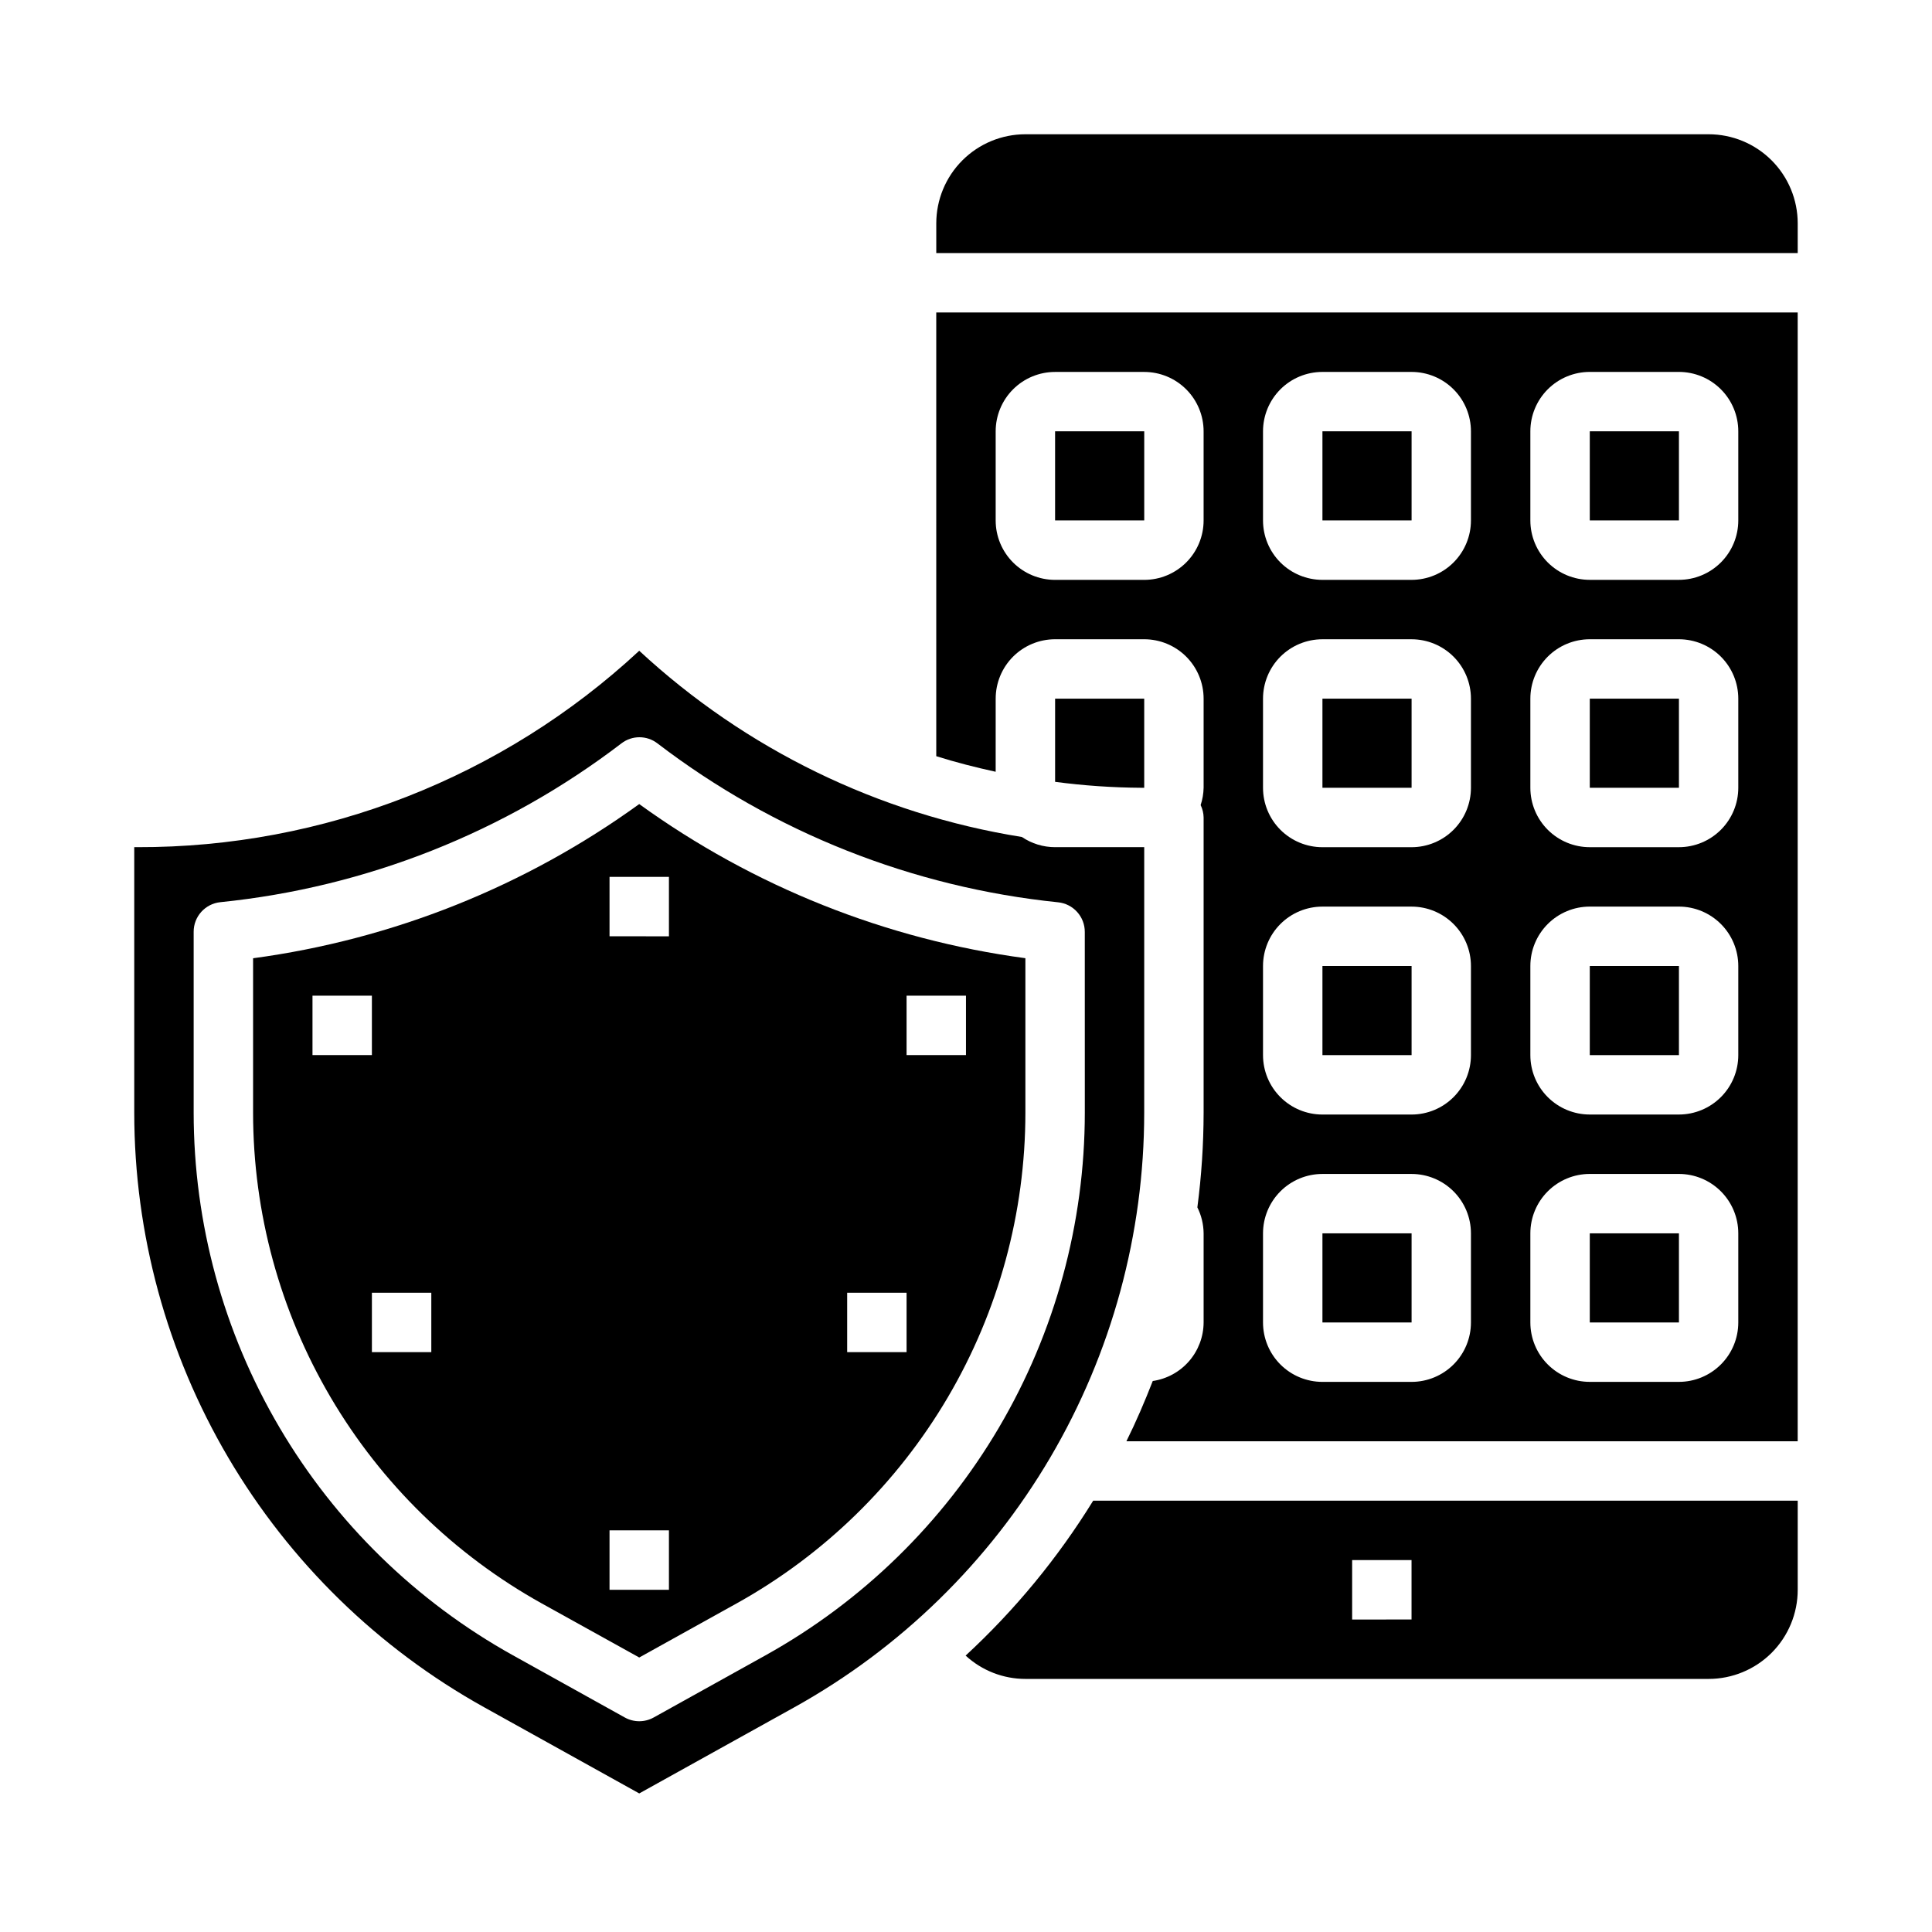
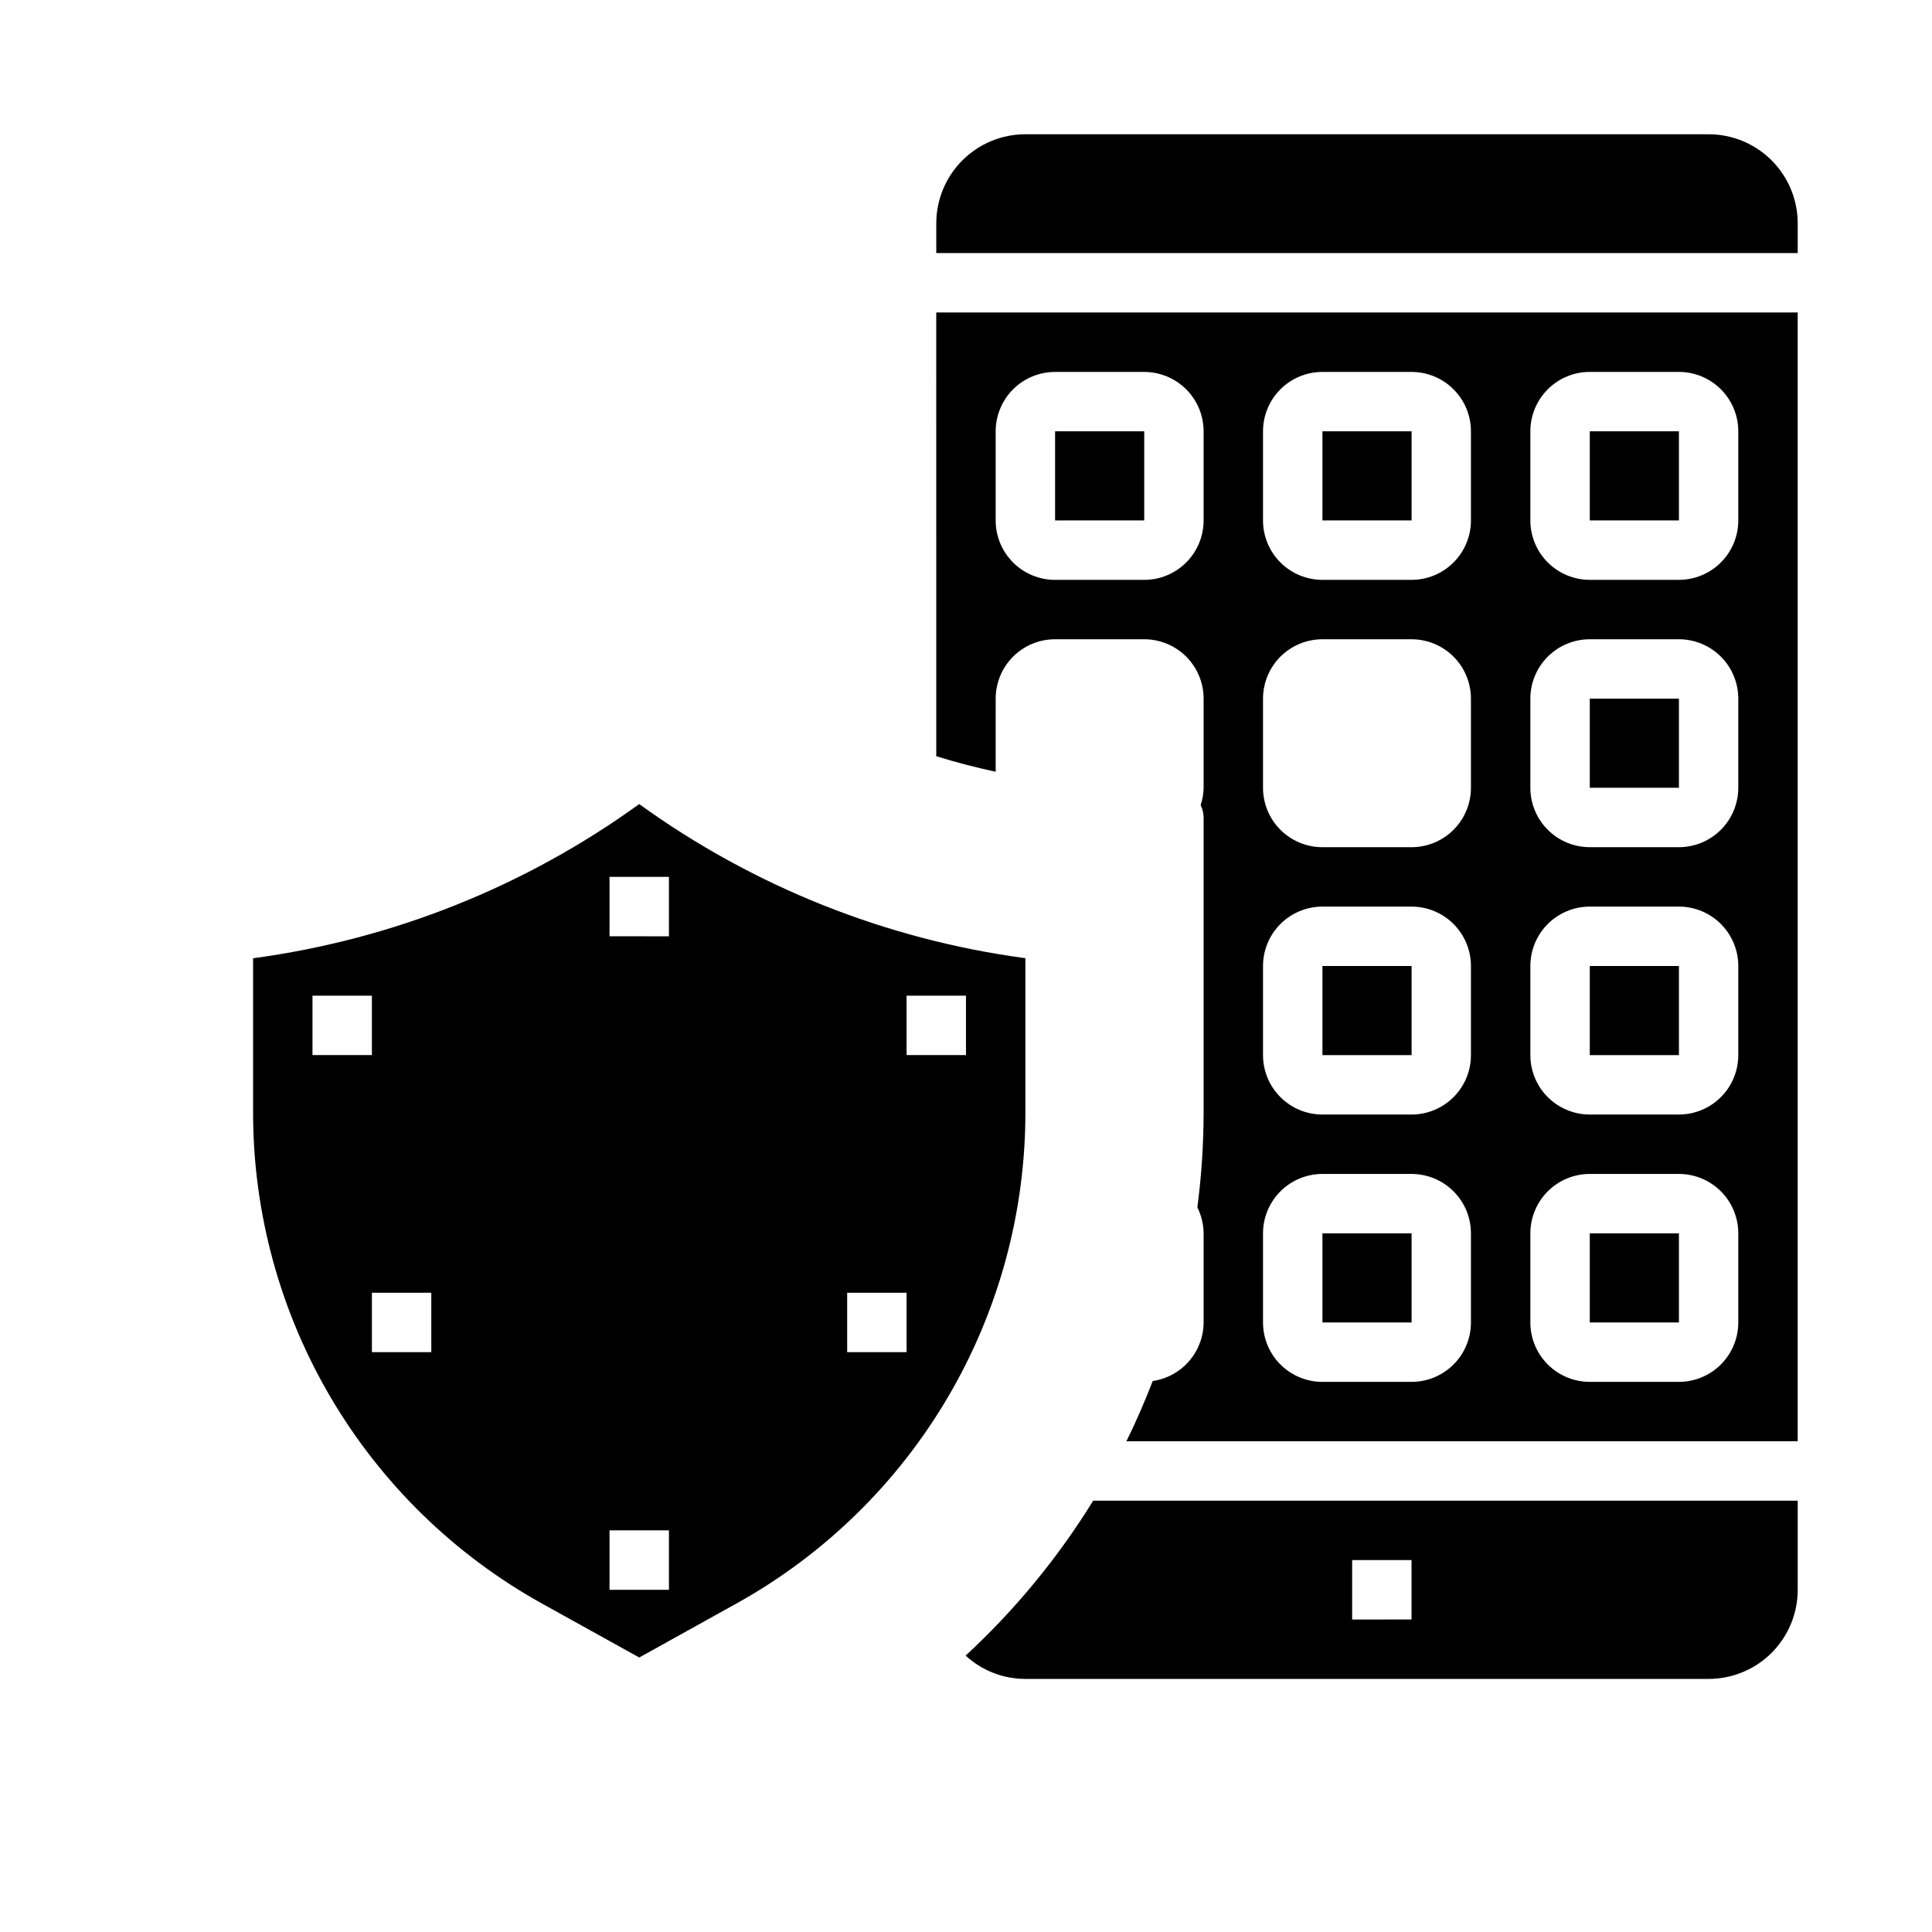
<svg xmlns="http://www.w3.org/2000/svg" fill="#000000" width="800px" height="800px" version="1.1" viewBox="144 144 512 512">
  <g>
    <path d="m565.31 258.3h23.625v23.617h-23.625z" />
    <path d="m565.31 400h23.625v23.617h-23.625z" />
    <path d="m565.31 329.15h23.625v23.617h-23.625z" />
    <path d="m565.31 470.85h23.625v23.617h-23.625z" />
    <path d="m211.07 397.95v40.934c0.008 26.531 7.109 52.574 20.562 75.441 13.453 22.863 32.773 41.719 55.961 54.613l25.812 14.316 25.812-14.336v0.004c23.188-12.895 42.508-31.75 55.961-54.613 13.453-22.867 20.555-48.91 20.562-75.441v-40.934c-36.961-4.961-72.117-18.996-102.34-40.848-30.215 21.855-65.375 35.895-102.34 40.863zm15.742 9.918h15.742v15.742h-15.742zm31.488 94.465h-15.742v-15.746h15.742zm125.95-94.465h15.742v15.742h-15.742zm-15.742 78.719h15.742v15.742l-15.742 0.004zm-47.234 78.723h-15.742v-15.746h15.742zm0-173.18-15.742-0.004v-15.742h15.742z" />
    <path d="m399.9 582.75c4.32 3.973 9.973 6.18 15.84 6.18h181.06c6.262 0 12.27-2.488 16.699-6.914 4.426-4.43 6.914-10.438 6.914-16.699v-23.617h-186.71c-9.348 15.156-20.723 28.969-33.805 41.051zm102.43-25.309h15.742v15.742l-15.742 0.004z" />
-     <path d="m447.23 423.61v-55.102h-23.617c-3.137 0.004-6.203-0.934-8.801-2.695-37.941-6.055-73.23-23.234-101.41-49.355-36.145 33.586-83.695 52.191-133.04 52.051h-0.785v70.359c0.008 32.145 8.609 63.703 24.914 91.41 16.301 27.703 39.715 50.547 67.809 66.164l41.102 22.836 41.102-22.828c28.098-15.617 51.508-38.465 67.812-66.168 16.301-27.707 24.902-59.27 24.91-91.414zm-15.742 15.258c-0.012 29.336-7.863 58.141-22.742 83.422-14.879 25.285-36.242 46.137-61.883 60.391l-29.641 16.477c-2.375 1.316-5.258 1.316-7.633 0l-29.641-16.477c-25.641-14.254-47.004-35.105-61.883-60.391-14.879-25.281-22.73-54.086-22.742-83.422v-47.91c-0.02-4.059 3.051-7.465 7.086-7.871 38.633-3.934 75.418-18.496 106.27-42.078 2.812-2.172 6.742-2.172 9.555 0 30.82 23.574 67.566 38.148 106.16 42.109 4.035 0.406 7.106 3.812 7.086 7.871z" />
    <path d="m494.46 258.3h23.625v23.617h-23.625z" />
-     <path d="m447.23 352.77v-23.617h-23.617v22.043c7.57 1 15.195 1.527 22.832 1.574z" />
    <path d="m494.46 400h23.625v23.617h-23.625z" />
    <path d="m423.61 258.3h23.625v23.617h-23.625z" />
    <path d="m392.12 344.4c5.164 1.621 10.422 2.969 15.742 4.125l0.004-19.375c0-4.172 1.656-8.18 4.609-11.133 2.953-2.949 6.957-4.609 11.133-4.609h23.617c4.176 0 8.18 1.66 11.133 4.609 2.953 2.953 4.613 6.961 4.613 11.133v23.617c-0.031 1.562-0.297 3.109-0.789 4.59 0.5 1.023 0.77 2.144 0.789 3.281v78.234c-0.012 8.391-0.566 16.773-1.656 25.094 1.066 2.141 1.633 4.492 1.656 6.883v23.617-0.004c-0.016 3.773-1.387 7.414-3.859 10.262-2.473 2.848-5.887 4.711-9.621 5.258-2.117 5.422-4.402 10.77-6.984 15.973l177.9-0.004v-299.14h-228.29zm157.44-86.098c0-4.176 1.66-8.18 4.613-11.133 2.953-2.953 6.957-4.609 11.133-4.609h23.617-0.004c4.176 0 8.18 1.656 11.133 4.609s4.613 6.957 4.613 11.133v23.617c0 4.176-1.66 8.18-4.613 11.133s-6.957 4.613-11.133 4.613h-23.613c-4.176 0-8.18-1.66-11.133-4.613-2.953-2.953-4.613-6.957-4.613-11.133zm0 70.848c0-4.172 1.66-8.18 4.613-11.133 2.953-2.949 6.957-4.609 11.133-4.609h23.617-0.004c4.176 0 8.18 1.66 11.133 4.609 2.953 2.953 4.613 6.961 4.613 11.133v23.617c0 4.176-1.66 8.18-4.613 11.133-2.953 2.953-6.957 4.613-11.133 4.613h-23.613c-4.176 0-8.18-1.66-11.133-4.613-2.953-2.953-4.613-6.957-4.613-11.133zm0 70.848v0.004c0-4.176 1.66-8.18 4.613-11.133 2.953-2.953 6.957-4.613 11.133-4.613h23.617-0.004c4.176 0 8.18 1.66 11.133 4.613 2.953 2.953 4.613 6.957 4.613 11.133v23.617-0.004c0 4.176-1.66 8.18-4.613 11.133s-6.957 4.613-11.133 4.613h-23.613c-4.176 0-8.18-1.66-11.133-4.613-2.953-2.953-4.613-6.957-4.613-11.133zm0 70.848v0.004c0-4.176 1.66-8.18 4.613-11.133 2.953-2.953 6.957-4.613 11.133-4.613h23.617-0.004c4.176 0 8.18 1.66 11.133 4.613s4.613 6.957 4.613 11.133v23.617-0.004c0 4.176-1.66 8.184-4.613 11.133-2.953 2.953-6.957 4.613-11.133 4.613h-23.613c-4.176 0-8.18-1.66-11.133-4.613-2.953-2.949-4.613-6.957-4.613-11.133zm-70.848-212.54c0-4.176 1.66-8.18 4.609-11.133 2.953-2.953 6.961-4.609 11.133-4.609h23.617c4.176 0 8.18 1.656 11.133 4.609 2.953 2.953 4.613 6.957 4.613 11.133v23.617c0 4.176-1.66 8.18-4.613 11.133-2.953 2.953-6.957 4.613-11.133 4.613h-23.617c-4.172 0-8.18-1.66-11.133-4.613-2.949-2.953-4.609-6.957-4.609-11.133zm0 70.848c0-4.172 1.66-8.18 4.609-11.133 2.953-2.949 6.961-4.609 11.133-4.609h23.617c4.176 0 8.18 1.66 11.133 4.609 2.953 2.953 4.613 6.961 4.613 11.133v23.617c0 4.176-1.66 8.18-4.613 11.133-2.953 2.953-6.957 4.613-11.133 4.613h-23.617c-4.172 0-8.18-1.66-11.133-4.613-2.949-2.953-4.609-6.957-4.609-11.133zm0 70.848v0.004c0-4.176 1.66-8.18 4.609-11.133 2.953-2.953 6.961-4.613 11.133-4.613h23.617c4.176 0 8.18 1.66 11.133 4.613 2.953 2.953 4.613 6.957 4.613 11.133v23.617-0.004c0 4.176-1.66 8.18-4.613 11.133-2.953 2.953-6.957 4.613-11.133 4.613h-23.617c-4.172 0-8.18-1.66-11.133-4.613-2.949-2.953-4.609-6.957-4.609-11.133zm0 70.848v0.004c0-4.176 1.66-8.18 4.609-11.133 2.953-2.953 6.961-4.613 11.133-4.613h23.617c4.176 0 8.18 1.66 11.133 4.613 2.953 2.953 4.613 6.957 4.613 11.133v23.617-0.004c0 4.176-1.66 8.184-4.613 11.133-2.953 2.953-6.957 4.613-11.133 4.613h-23.617c-4.172 0-8.18-1.66-11.133-4.613-2.949-2.949-4.609-6.957-4.609-11.133zm-70.848-212.54c0-4.176 1.656-8.18 4.609-11.133s6.957-4.609 11.133-4.609h23.617c4.176 0 8.18 1.656 11.133 4.609s4.613 6.957 4.613 11.133v23.617c0 4.176-1.66 8.18-4.613 11.133s-6.957 4.613-11.133 4.613h-23.617c-4.176 0-8.18-1.66-11.133-4.613s-4.609-6.957-4.609-11.133z" />
    <path d="m596.8 179.58h-181.06c-6.262 0-12.27 2.488-16.699 6.918-4.43 4.426-6.918 10.434-6.918 16.699v7.871h228.29v-7.871c0-6.266-2.488-12.273-6.914-16.699-4.43-4.43-10.438-6.918-16.699-6.918z" />
    <path d="m494.46 470.85h23.625v23.617h-23.625z" />
-     <path d="m494.46 329.15h23.625v23.617h-23.625z" />
  </g>
</svg>